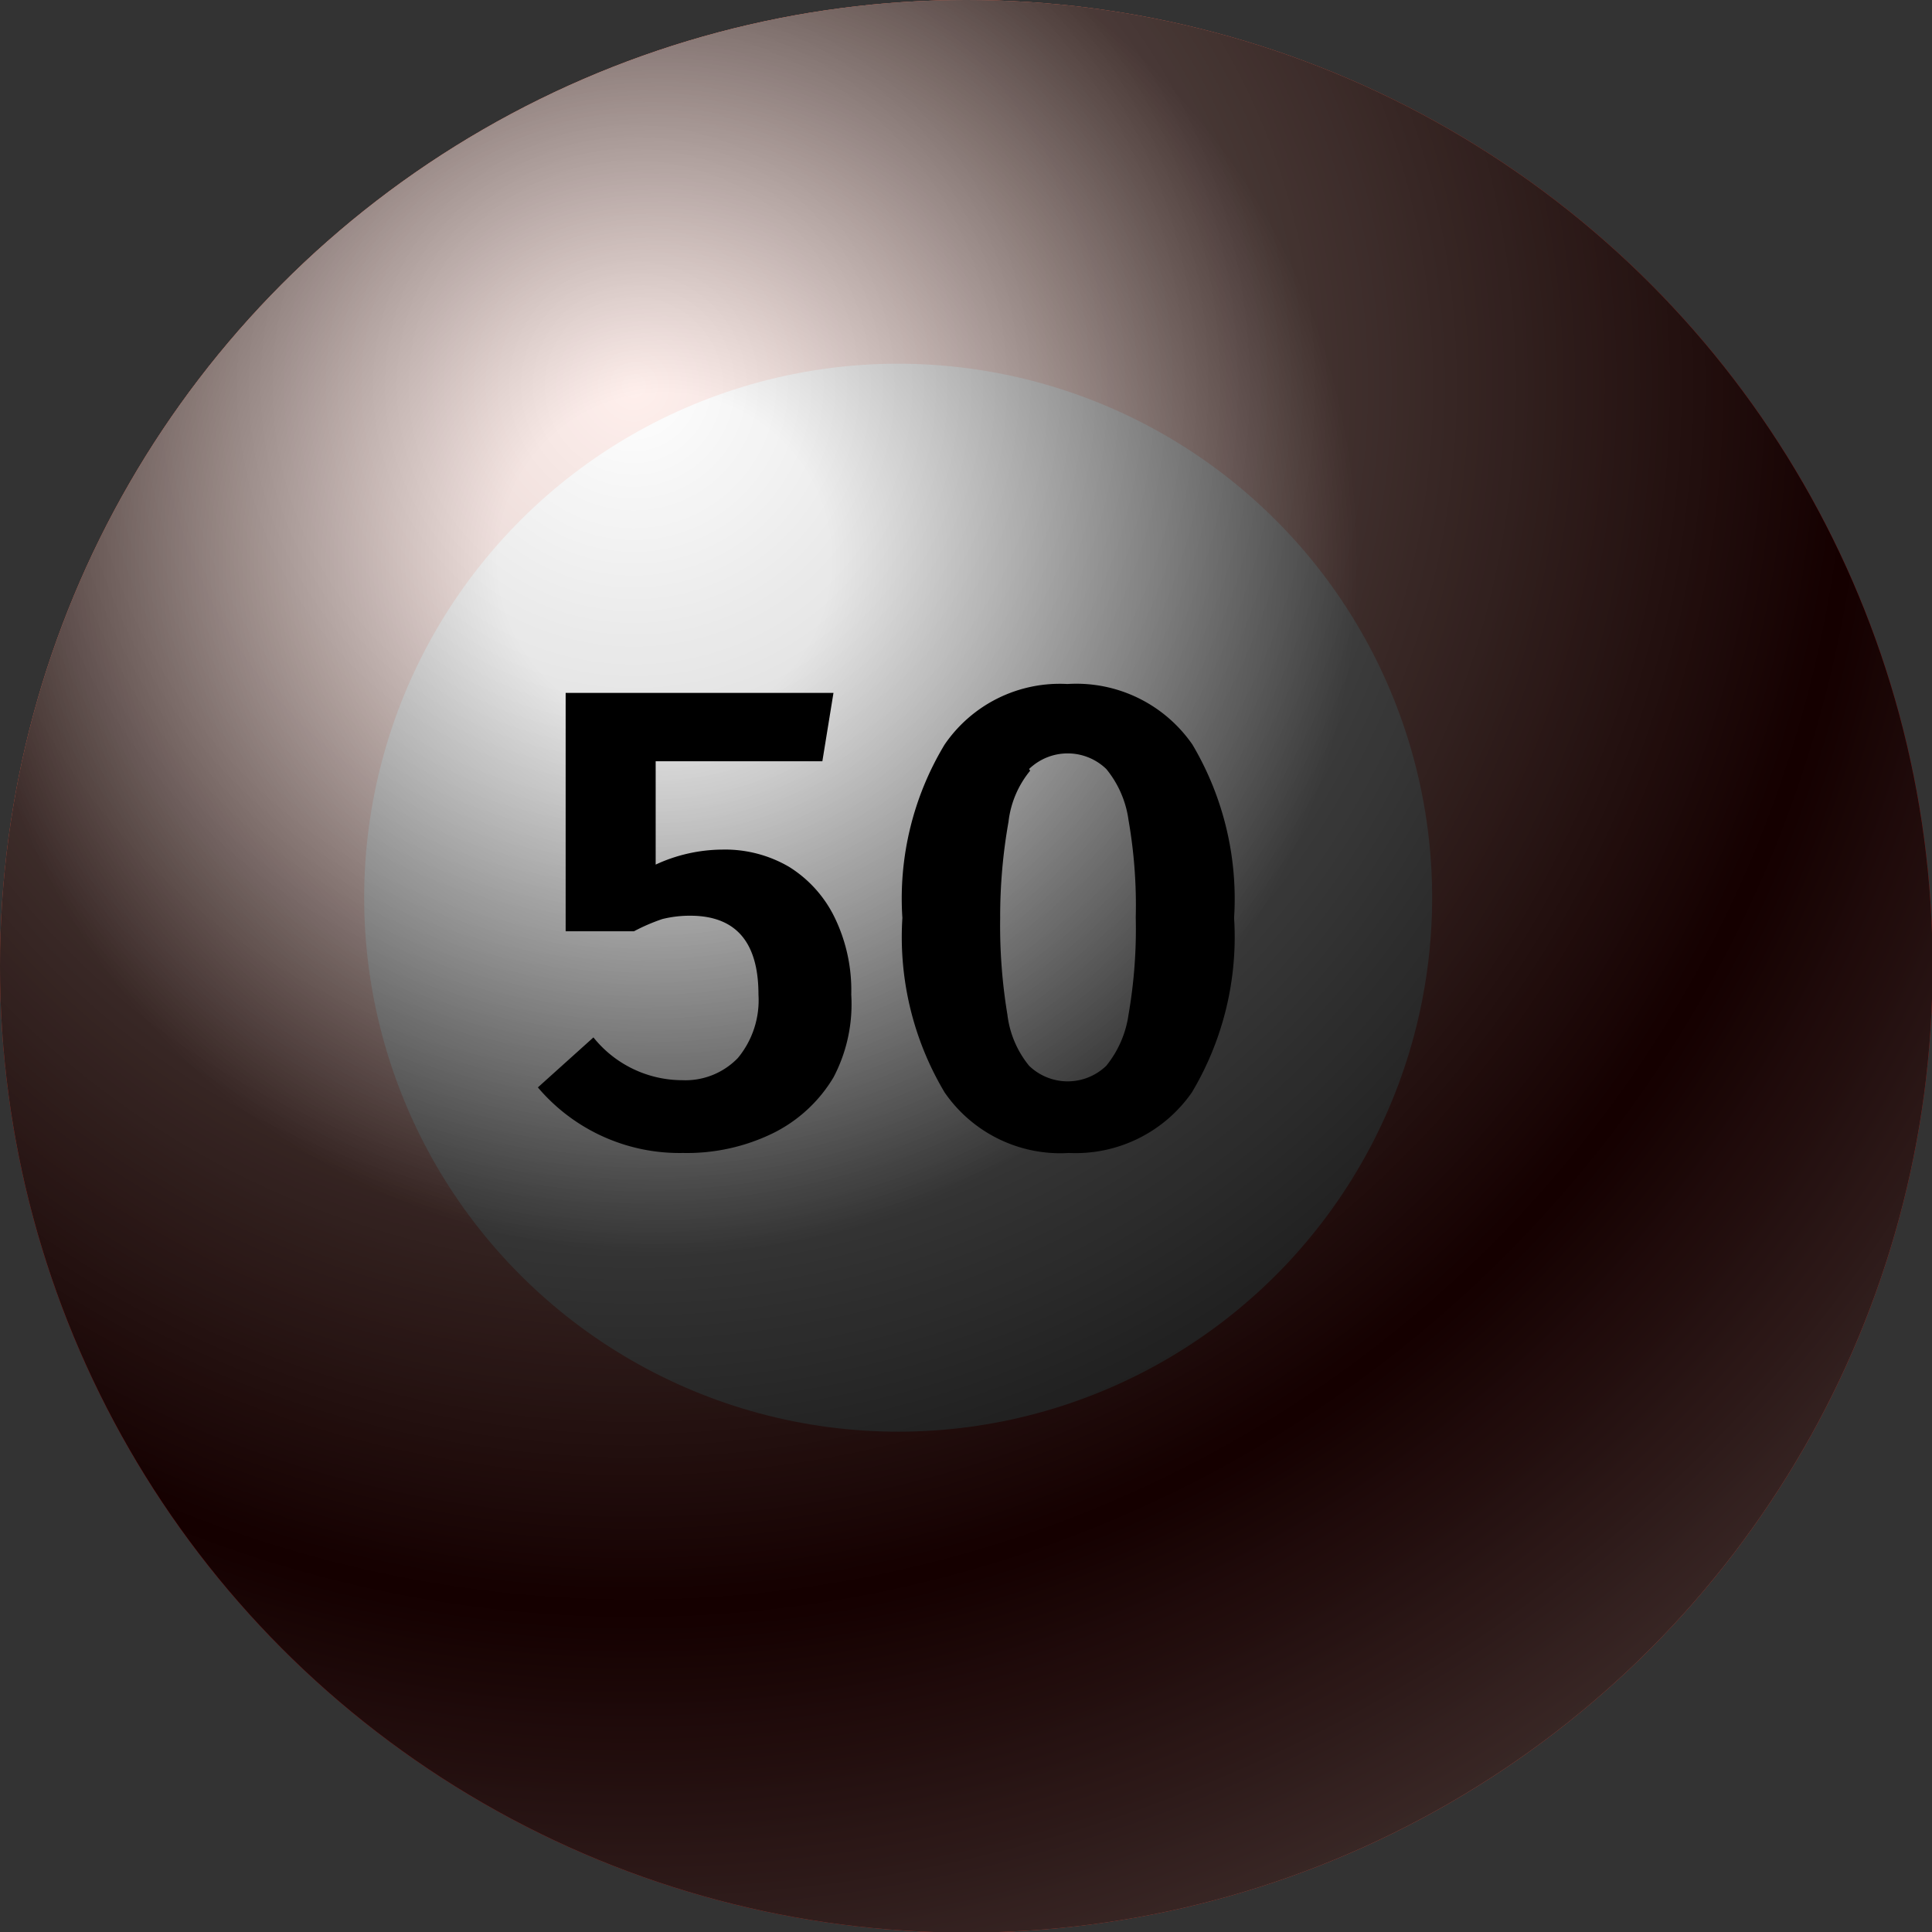
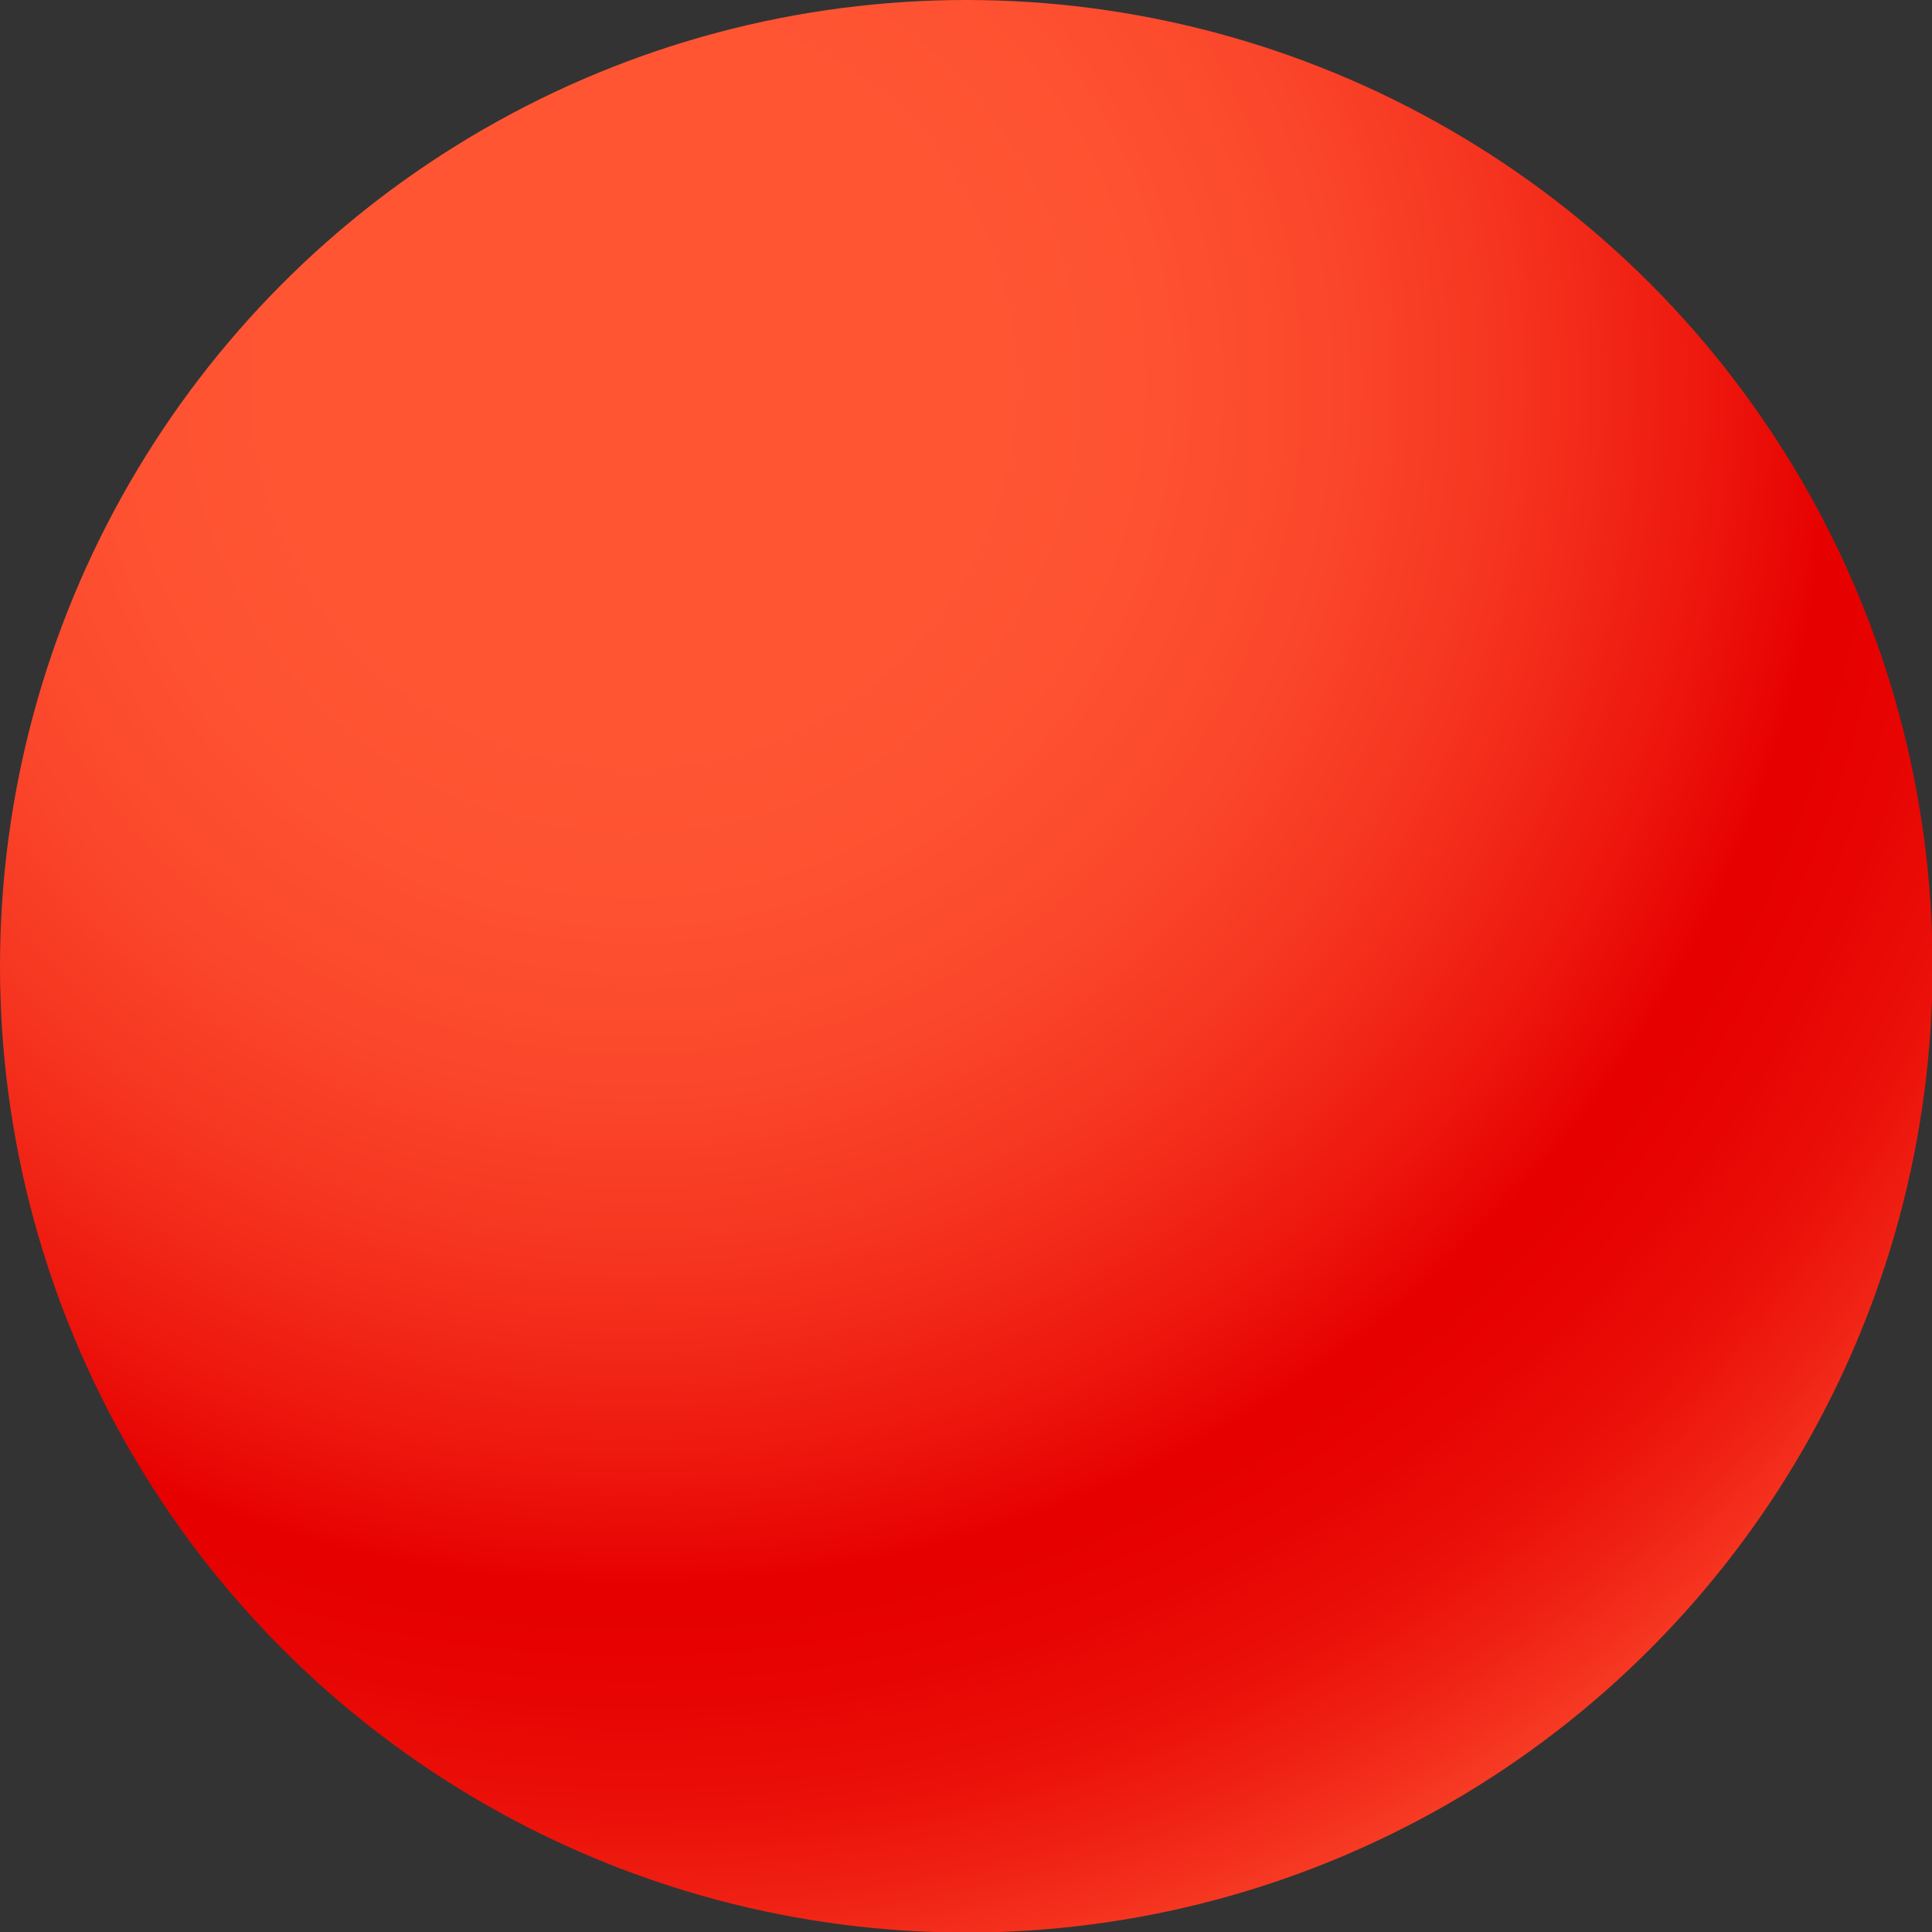
<svg xmlns="http://www.w3.org/2000/svg" viewBox="0 0 34.77 34.77">
  <rect x="0" y="0" width="34.77" height="34.77" fill="#333333" stroke="none" />
  <defs>
    <style>.cls-1{isolation:isolate;}.cls-2{fill:url(#radial-gradient);}.cls-3{fill:#fff;}.cls-4{mix-blend-mode:soft-light;opacity:0.81;fill:url(#radial-gradient-2);}.cls-5{mix-blend-mode:screen;opacity:0.52;fill:url(#radial-gradient-3);}</style>
    <radialGradient id="radial-gradient" cx="11.41" cy="6.95" r="30.97" gradientUnits="userSpaceOnUse">
      <stop offset="0.21" stop-color="#f53" />
      <stop offset="0.31" stop-color="#fe5131" />
      <stop offset="0.42" stop-color="#fa452a" />
      <stop offset="0.52" stop-color="#f5321e" />
      <stop offset="0.63" stop-color="#ed160d" />
      <stop offset="0.7" stop-color="#e60000" />
      <stop offset="0.76" stop-color="#e70402" />
      <stop offset="0.83" stop-color="#eb1009" />
      <stop offset="0.89" stop-color="#f02315" />
      <stop offset="0.96" stop-color="#f83f26" />
      <stop offset="1" stop-color="#f53" />
    </radialGradient>
    <radialGradient id="radial-gradient-2" cx="11.41" cy="6.95" r="30.97" gradientUnits="userSpaceOnUse">
      <stop offset="0" stop-color="#fff" />
      <stop offset="0.71" />
      <stop offset="1" stop-color="#6c6a6b" />
    </radialGradient>
    <radialGradient id="radial-gradient-3" cx="11.96" cy="10.08" r="21.53" gradientUnits="userSpaceOnUse">
      <stop offset="0.14" stop-color="#fff" />
      <stop offset="0.58" />
    </radialGradient>
  </defs>
  <g class="cls-1">
    <g id="Layer_1" data-name="Layer 1">
      <circle class="cls-2" cx="17.39" cy="17.39" r="17.39" />
-       <circle class="cls-3" cx="16.16" cy="16.16" r="9.61" transform="translate(-4.95 7.41) rotate(-22.5)" />
-       <circle class="cls-4" cx="17.39" cy="17.39" r="17.39" />
-       <circle class="cls-5" cx="17.39" cy="17.39" r="17.39" />
-       <path d="M14.8,13.7h-3v1.86A2.89,2.89,0,0,1,13,15.29a2.28,2.28,0,0,1,1.2.31,2.21,2.21,0,0,1,.82.91,3,3,0,0,1,.3,1.39A2.83,2.83,0,0,1,15,19.39a2.62,2.62,0,0,1-1.08,1,3.53,3.53,0,0,1-1.63.36,3.34,3.34,0,0,1-2.61-1.18l1-.9a2.05,2.05,0,0,0,1.6.77,1.31,1.31,0,0,0,1-.4,1.63,1.63,0,0,0,.37-1.14c0-.95-.41-1.42-1.23-1.42a2.07,2.07,0,0,0-.5.06,3.41,3.41,0,0,0-.51.22H10.18V12.47H15Z" />
-       <path d="M21.46,13.4a5.45,5.45,0,0,1,.75,3.12,5.46,5.46,0,0,1-.76,3.14,2.55,2.55,0,0,1-2.21,1.09A2.53,2.53,0,0,1,17,19.66a5.46,5.46,0,0,1-.76-3.14A5.36,5.36,0,0,1,17,13.4a2.51,2.51,0,0,1,2.21-1.09A2.54,2.54,0,0,1,21.46,13.4Zm-2.92.47a1.76,1.76,0,0,0-.39.92A9.76,9.76,0,0,0,18,16.52a9.8,9.8,0,0,0,.13,1.74,1.79,1.79,0,0,0,.39.92,1,1,0,0,0,1.39,0,1.88,1.88,0,0,0,.4-.92,9,9,0,0,0,.13-1.75,8.91,8.91,0,0,0-.13-1.75,1.84,1.84,0,0,0-.4-.92,1,1,0,0,0-1.39,0Z" />
    </g>
  </g>
</svg>